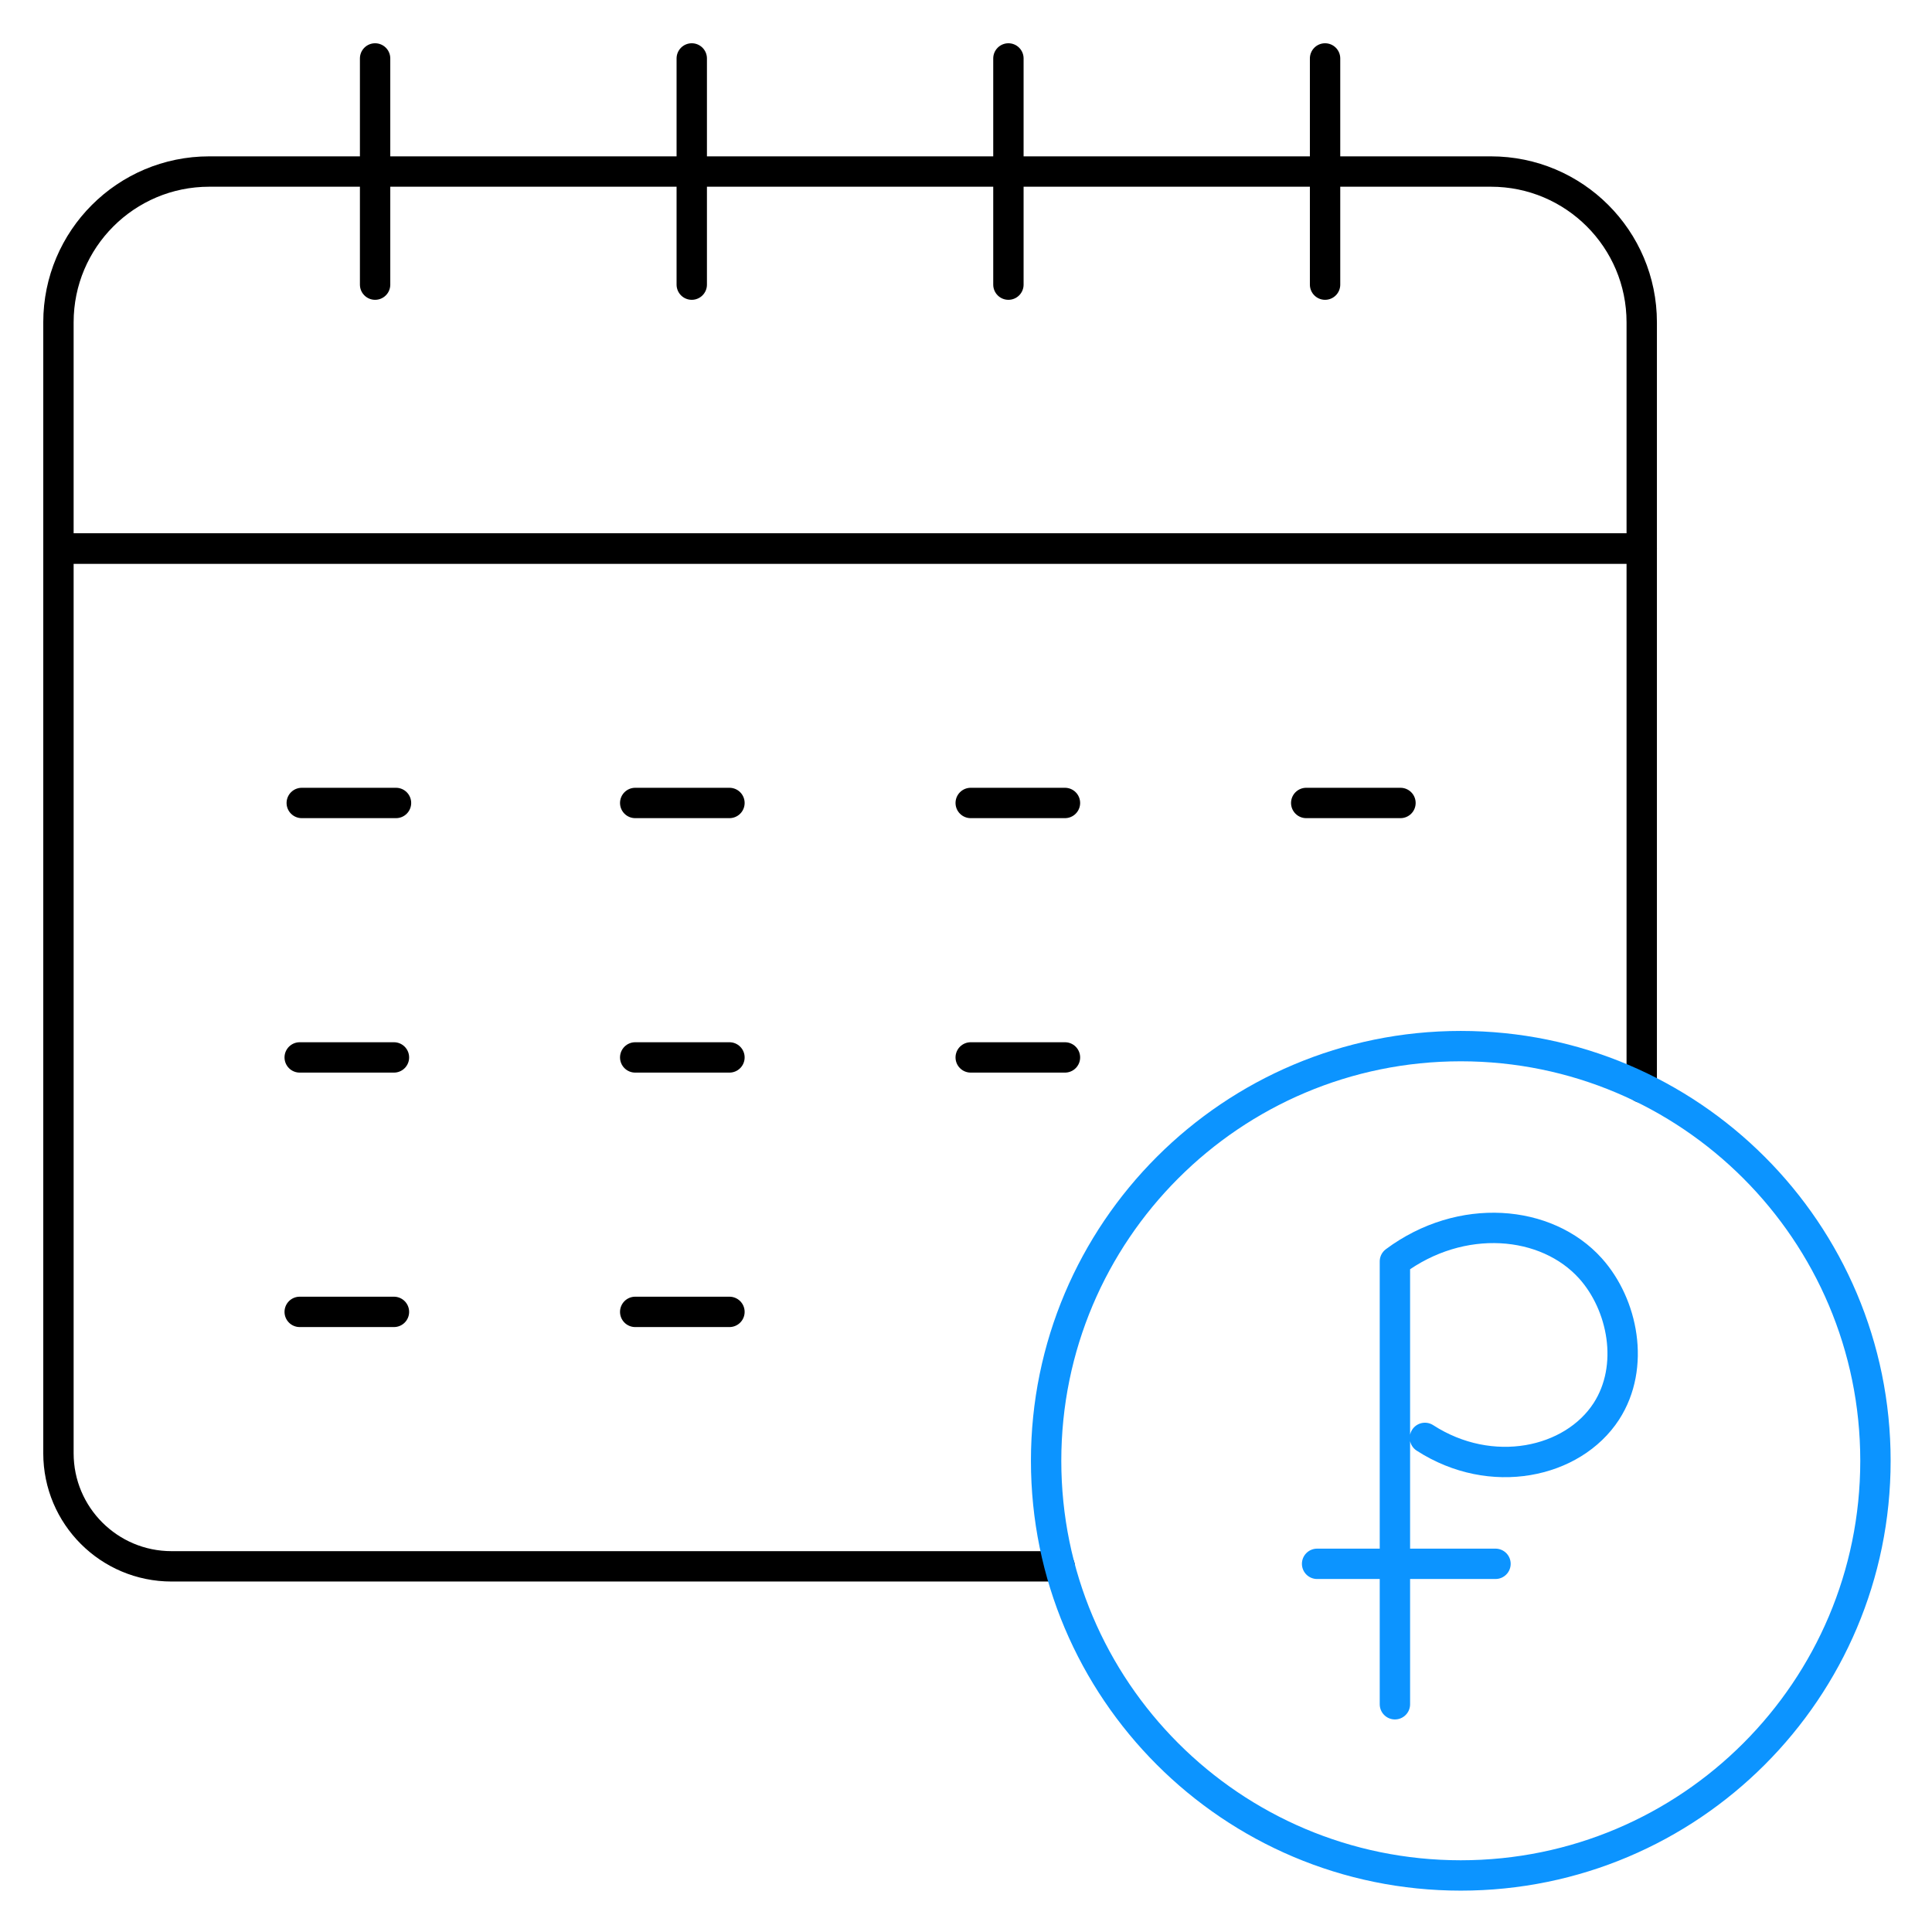
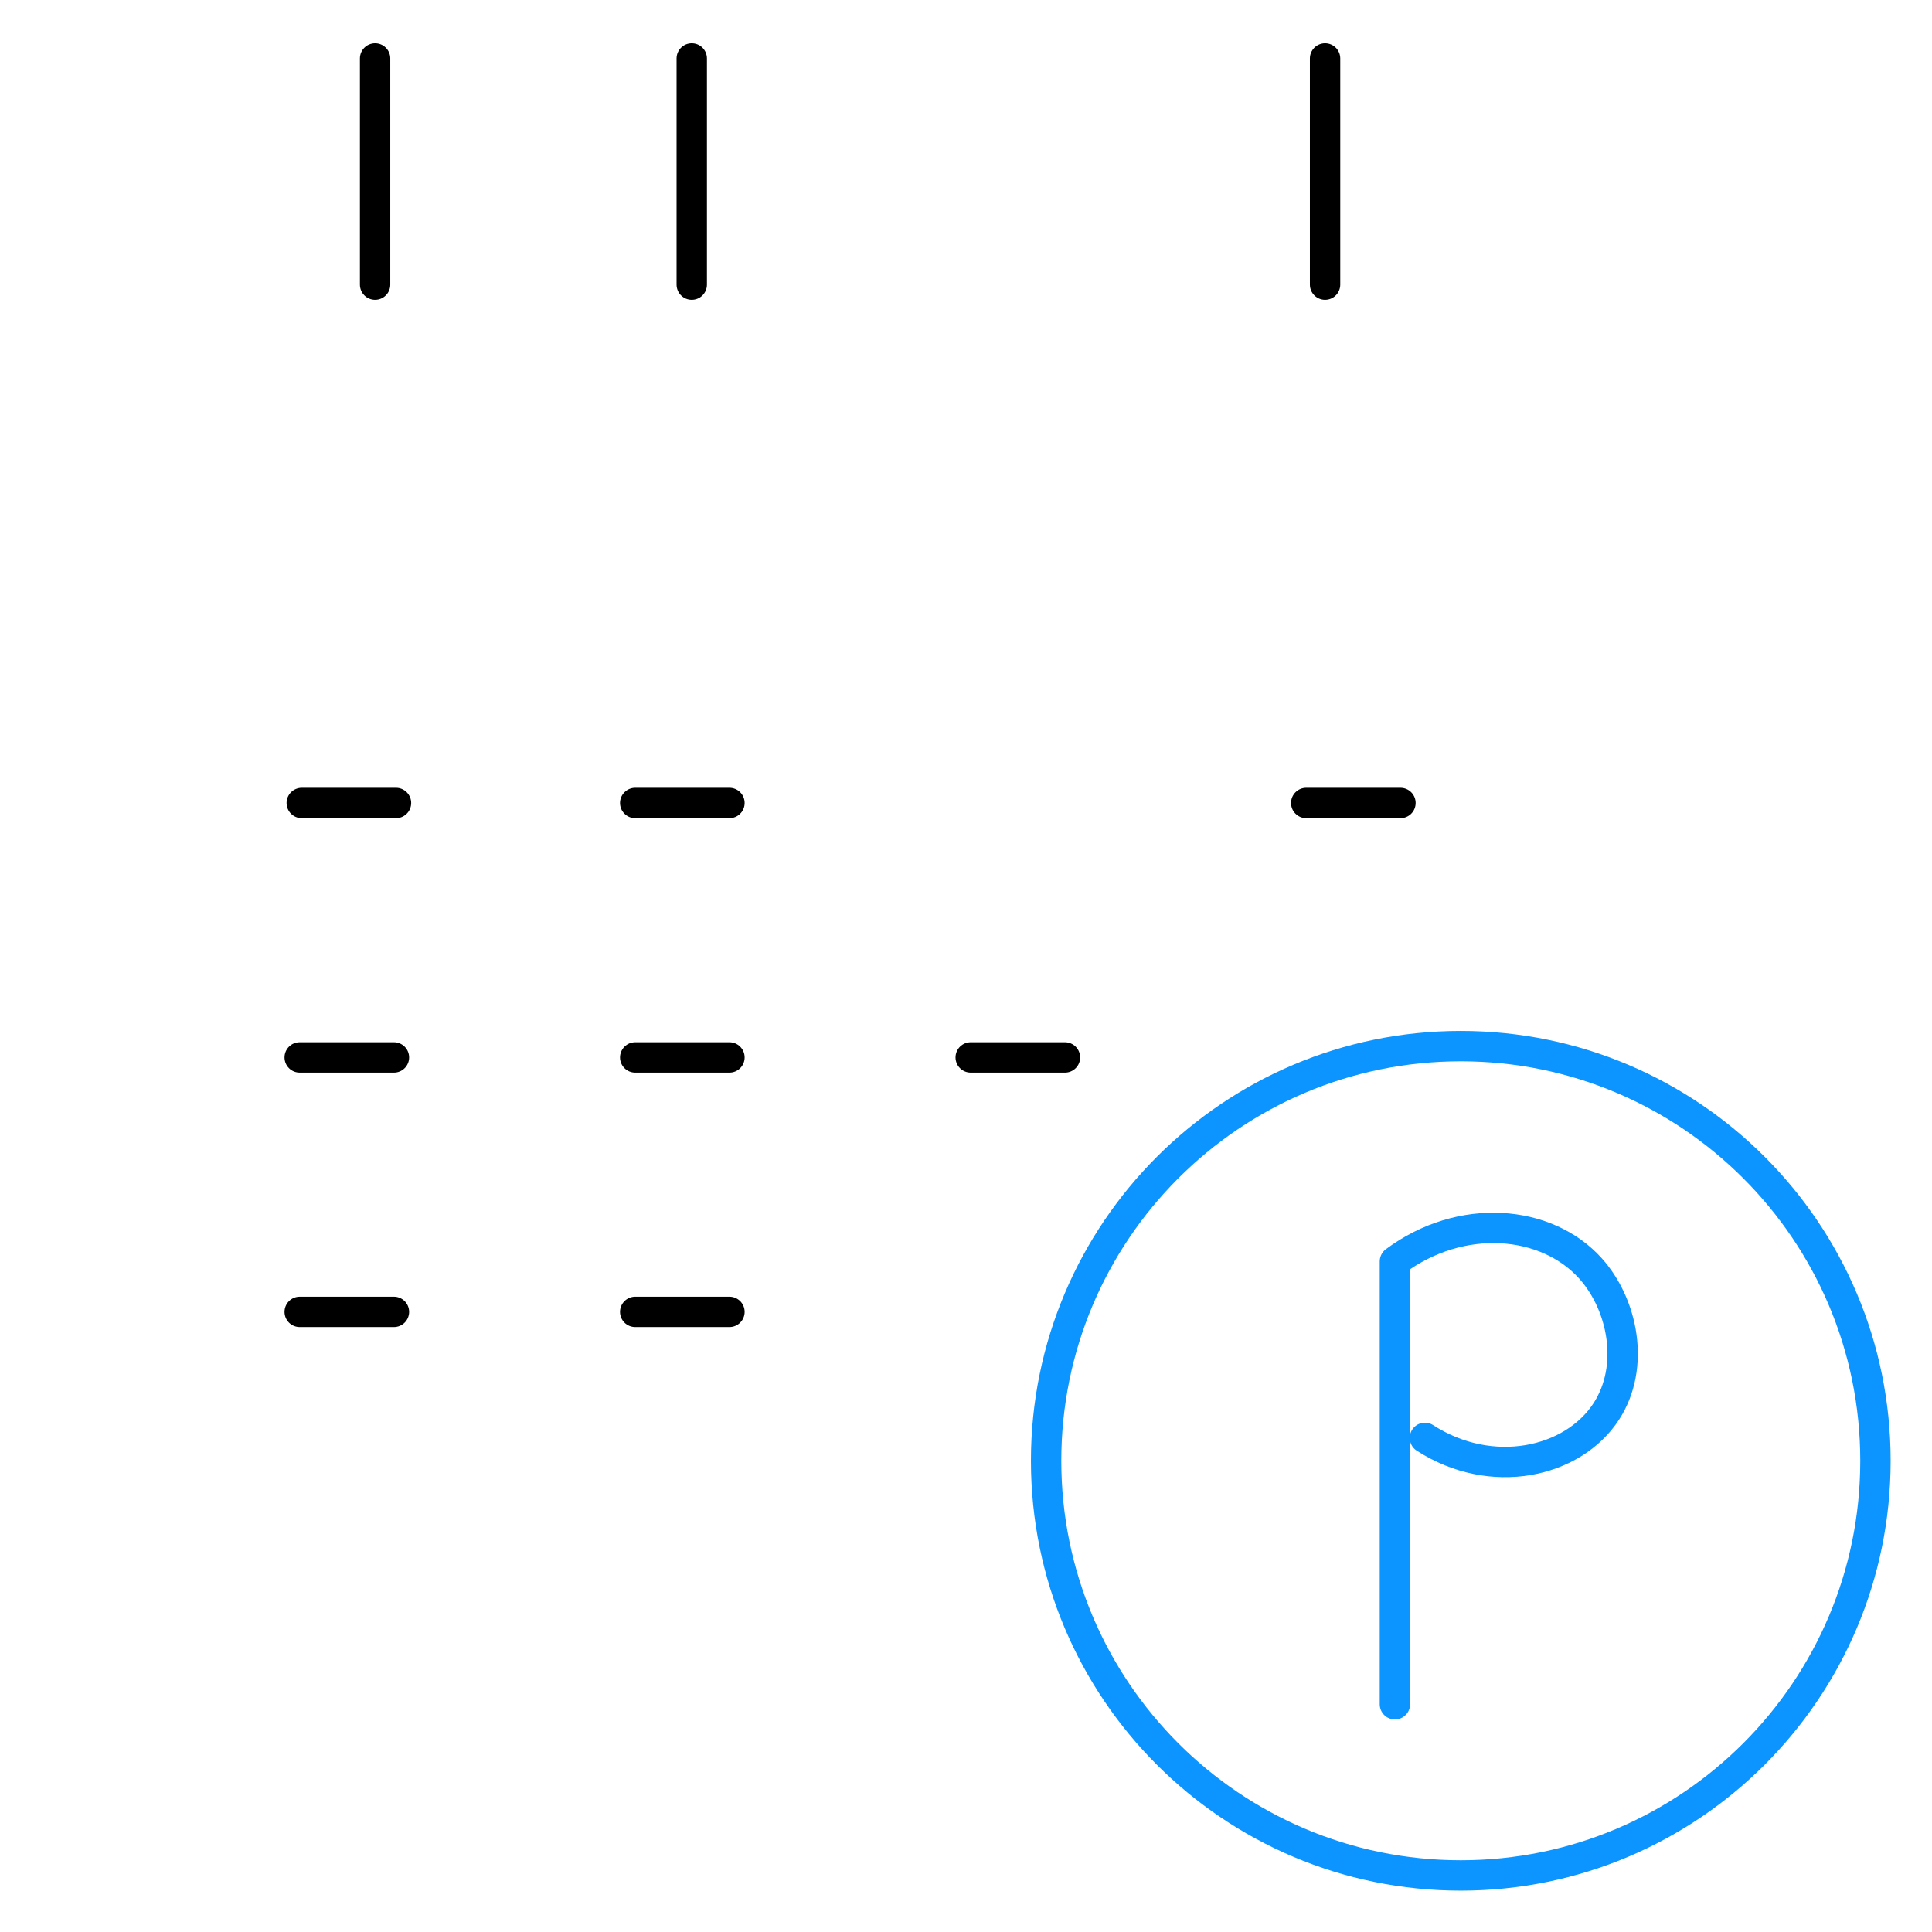
<svg xmlns="http://www.w3.org/2000/svg" width="1018" height="1018" viewBox="0 0 1018 1018" fill="none">
  <rect width="1018" height="1018" fill="white" />
  <mask id="mask0_137_346" style="mask-type:luminance" maskUnits="userSpaceOnUse" x="1" y="1" width="1017" height="1017">
    <path d="M1 1H1018V1018H1V1Z" fill="white" />
  </mask>
  <g mask="url(#mask0_137_346)">
-     <path d="M785.601 90.385H110.249C66.369 90.385 30.796 125.958 30.796 169.838V289.018H865.054V169.838C865.054 125.958 829.483 90.385 785.601 90.385Z" stroke="black" stroke-width="16" stroke-miterlimit="10" stroke-linecap="round" stroke-linejoin="round" />
    <path d="M197.644 149.975V30.795" stroke="black" stroke-width="16" stroke-miterlimit="10" stroke-linecap="round" stroke-linejoin="round" />
    <path d="M698.199 149.975V30.795" stroke="black" stroke-width="16" stroke-miterlimit="10" stroke-linecap="round" stroke-linejoin="round" />
-     <path d="M531.348 149.975V30.795" stroke="black" stroke-width="16" stroke-miterlimit="10" stroke-linecap="round" stroke-linejoin="round" />
    <path d="M364.496 149.975V30.795" stroke="black" stroke-width="16" stroke-miterlimit="10" stroke-linecap="round" stroke-linejoin="round" />
-     <path d="M511.482 423.095H561.141" stroke="black" stroke-width="16" stroke-miterlimit="10" stroke-linecap="round" stroke-linejoin="round" />
    <path d="M334.701 423.095H384.359" stroke="black" stroke-width="16" stroke-miterlimit="10" stroke-linecap="round" stroke-linejoin="round" />
    <path d="M159 423.095H208.658" stroke="black" stroke-width="16" stroke-miterlimit="10" stroke-linecap="round" stroke-linejoin="round" />
    <path d="M688.27 423.095H737.928" stroke="black" stroke-width="16" stroke-miterlimit="10" stroke-linecap="round" stroke-linejoin="round" />
    <path d="M157.917 557.172H207.575" stroke="black" stroke-width="16" stroke-miterlimit="10" stroke-linecap="round" stroke-linejoin="round" />
    <path d="M334.701 557.172H384.359" stroke="black" stroke-width="16" stroke-miterlimit="10" stroke-linecap="round" stroke-linejoin="round" />
    <path d="M511.482 557.172H561.141" stroke="black" stroke-width="16" stroke-miterlimit="10" stroke-linecap="round" stroke-linejoin="round" />
    <path d="M157.917 691.249H207.575" stroke="black" stroke-width="16" stroke-miterlimit="10" stroke-linecap="round" stroke-linejoin="round" />
    <path d="M334.701 691.249H384.359" stroke="black" stroke-width="16" stroke-miterlimit="10" stroke-linecap="round" stroke-linejoin="round" />
-     <path d="M865.054 573.066V289.019H30.796V765.738C30.796 798.647 57.477 825.328 90.386 825.328H558.367" stroke="black" stroke-width="16" stroke-miterlimit="10" stroke-linecap="round" stroke-linejoin="round" />
    <path d="M988.205 769.709C988.205 890.38 890.38 988.205 769.709 988.205C649.038 988.205 551.213 890.38 551.213 769.709C551.213 649.038 649.038 551.213 769.709 551.213C890.38 551.213 988.205 649.038 988.205 769.709Z" stroke="#0C94FF" stroke-width="16" stroke-miterlimit="10" stroke-linecap="round" stroke-linejoin="round" />
  </g>
  <path d="M735 898V664.651C769.951 638.649 814.942 642.635 838.053 668.352C855.103 687.331 861.733 719.975 846.389 743.699C828.676 770.934 785.769 780.234 750.818 757.649" stroke="#0C94FF" stroke-width="16" stroke-miterlimit="10" stroke-linecap="round" stroke-linejoin="round" />
-   <path d="M694 824H788" stroke="#0C94FF" stroke-width="16" stroke-miterlimit="10" stroke-linecap="round" />
</svg>